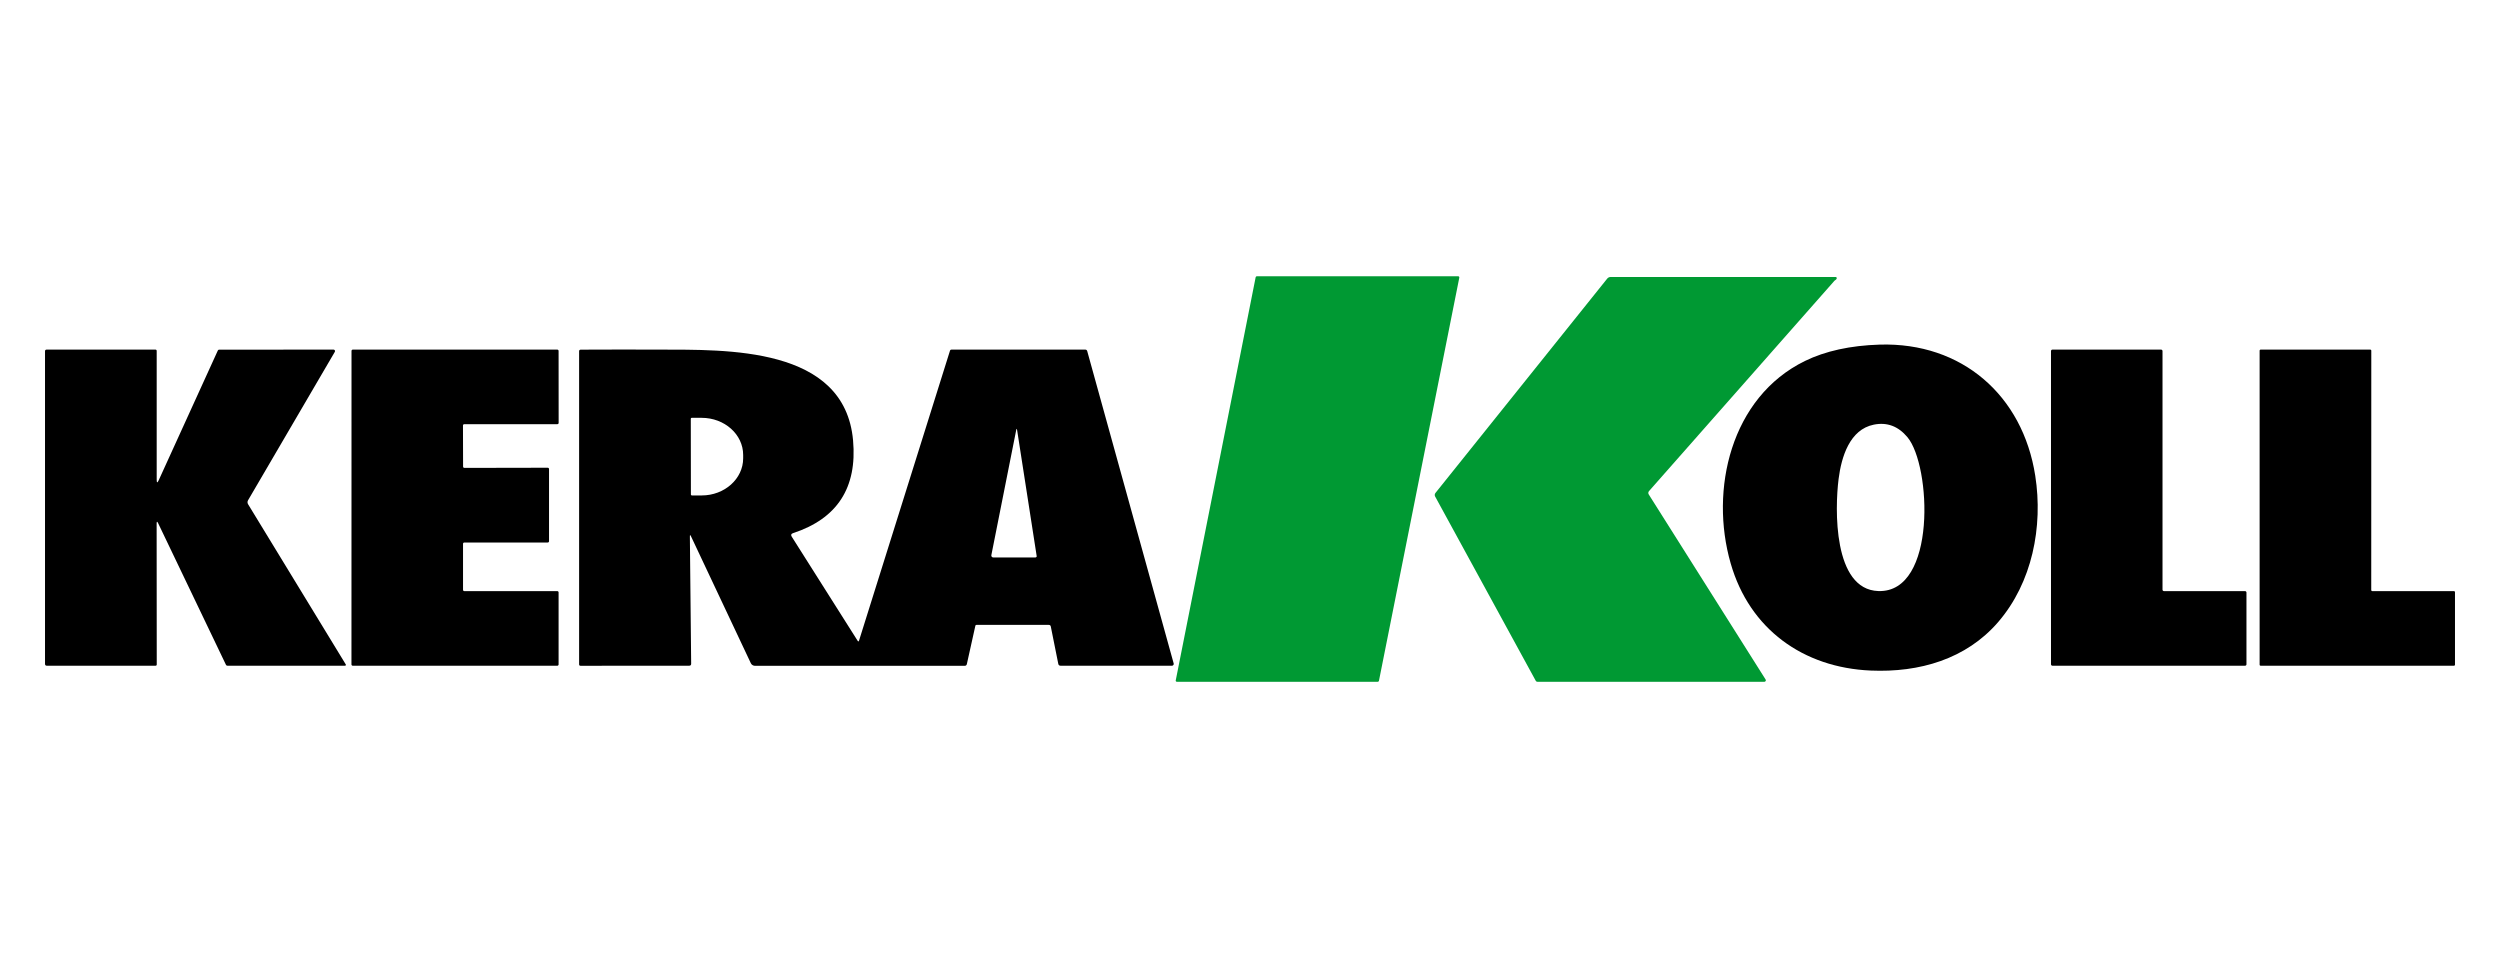
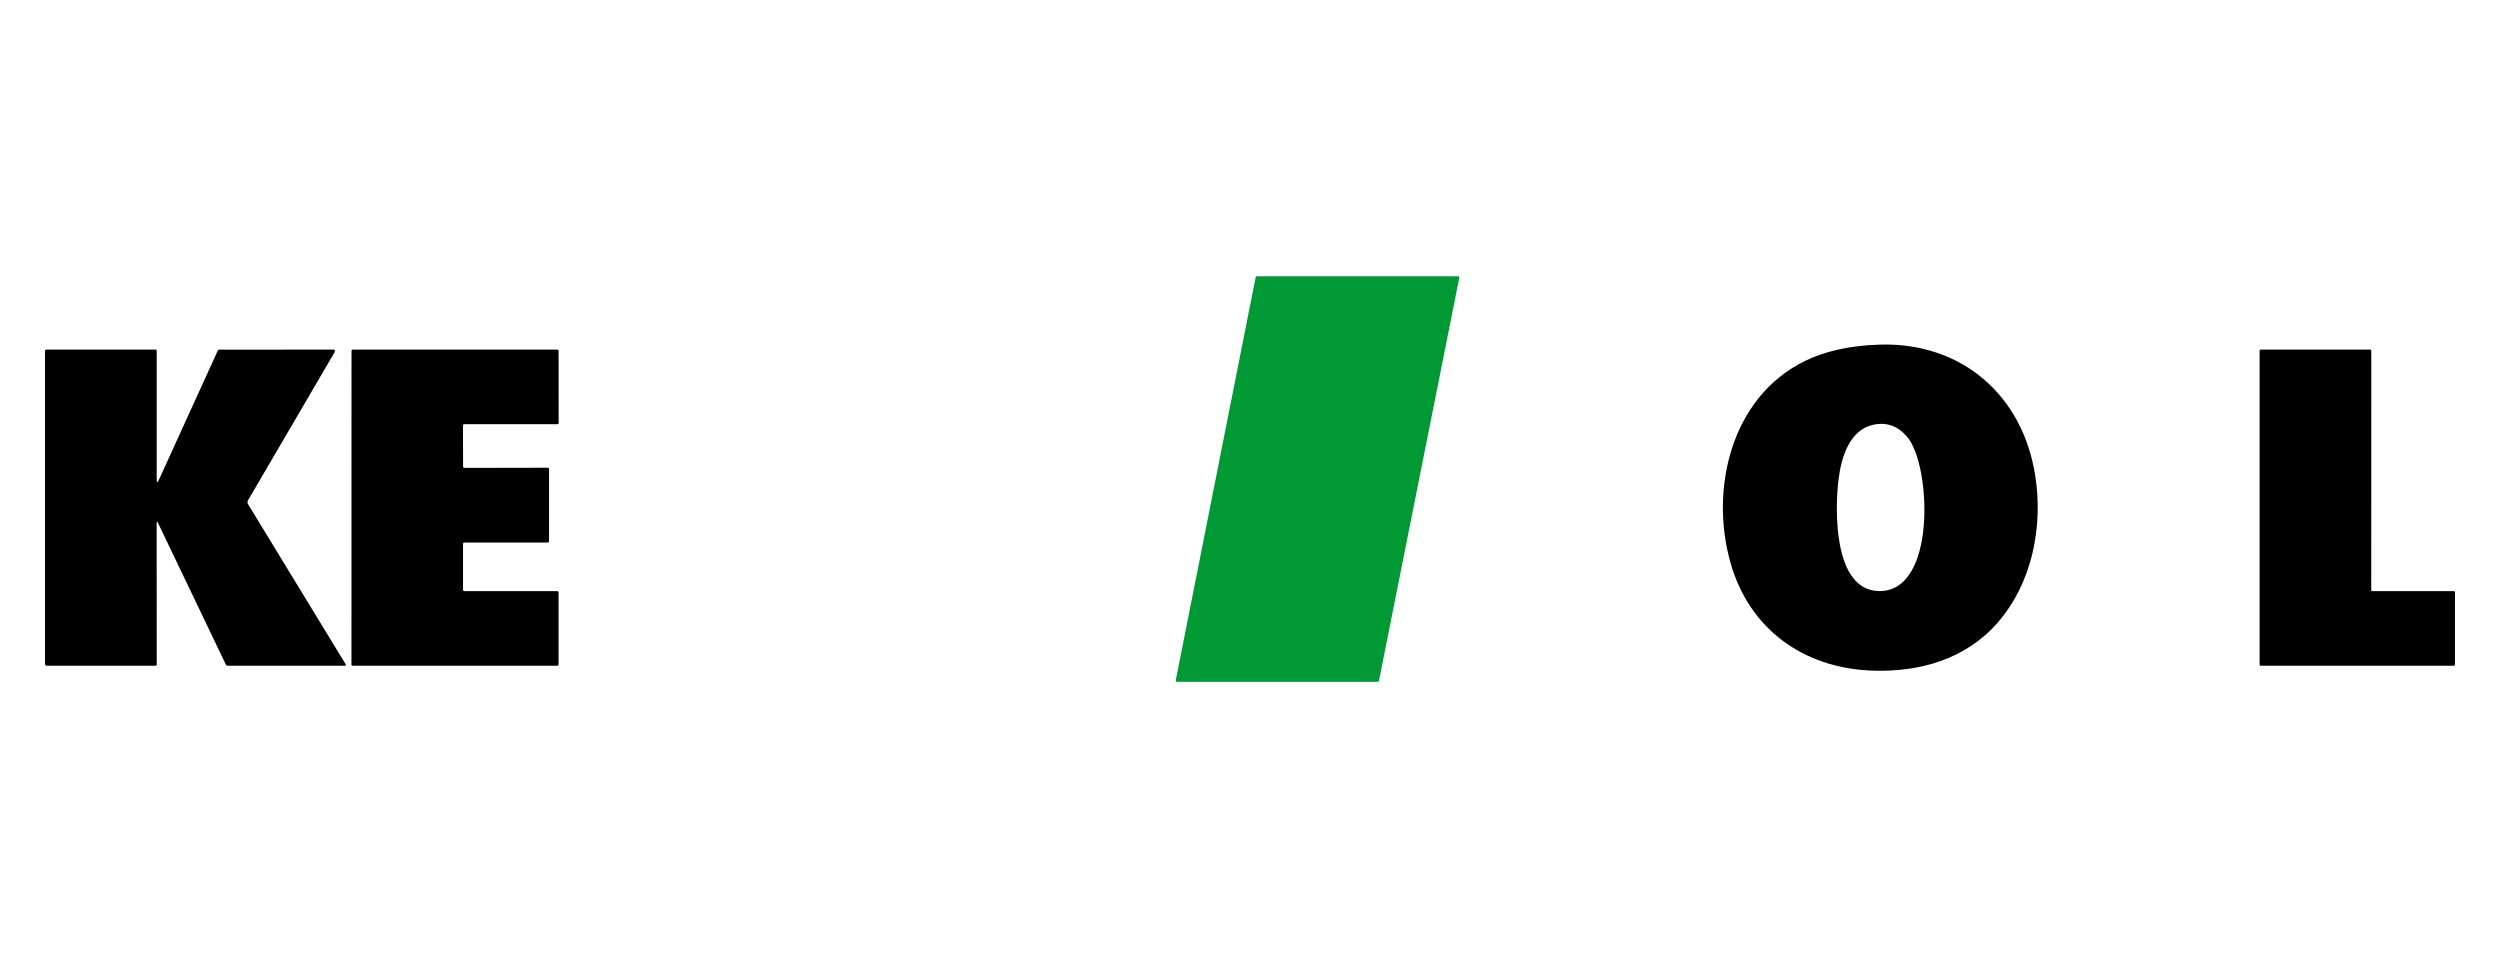
<svg xmlns="http://www.w3.org/2000/svg" xml:space="preserve" width="942px" height="361px" version="1.1" style="shape-rendering:geometricPrecision; text-rendering:geometricPrecision; image-rendering:optimizeQuality; fill-rule:evenodd; clip-rule:evenodd" viewBox="0 0 465.41 178.31">
  <defs>
    <style type="text/css"> .fil0 {fill:none} .fil2 {fill:black;fill-rule:nonzero} .fil1 {fill:#009933;fill-rule:nonzero} </style>
  </defs>
  <g id="Camada_x0020_1">
    <rect class="fil0" width="465.41" height="178.31" />
    <g id="_1770397573360">
      <path class="fil1" d="M256.49 126.9l-37.4 0c0,0 0,0 0,0 -0.12,0 -0.22,-0.1 -0.22,-0.22 0,-0.01 0,-0.03 0.01,-0.04l14.88 -75.06c0.02,-0.1 0.11,-0.17 0.21,-0.17 0.01,0 0.01,0 0.01,0l37.47 0c0.01,0 0.01,0 0.01,0 0.12,0 0.21,0.09 0.21,0.21 0,0.02 0,0.03 0,0.04l-14.96 75.06c-0.02,0.1 -0.11,0.18 -0.21,0.18 -0.01,0 -0.01,0 -0.01,0l0 0z" />
-       <path class="fil1" d="M341.46 52.3l-34.48 39.11c-0.14,0.17 -0.17,0.41 -0.05,0.6l21.76 34.46c0.03,0.05 0.05,0.1 0.05,0.15 0,0.15 -0.13,0.28 -0.28,0.28l-42.26 0c0,0 0,0 0,0 -0.12,0 -0.23,-0.06 -0.29,-0.17l-18.75 -34.34c-0.1,-0.2 -0.08,-0.45 0.06,-0.63l31.99 -39.92c0.16,-0.19 0.39,-0.3 0.64,-0.3l41.87 0c0,0 0,0 0,0 0.12,0 0.22,0.09 0.22,0.22 0,0.03 -0.01,0.06 -0.02,0.09 -0.05,0.11 -0.13,0.2 -0.23,0.26 -0.09,0.05 -0.16,0.11 -0.23,0.19z" />
      <path class="fil2" d="M348.27 124.81c-12.6,-0.54 -22.57,-7.73 -26.08,-19.95 -3.95,-13.7 0.01,-30.92 13.82,-37.68 3.81,-1.86 8.45,-2.88 13.92,-3.05 15.3,-0.46 26.63,9.44 28.96,24.41 1.48,9.48 -0.56,19.9 -6.92,27.26 -5.96,6.89 -14.65,9.4 -23.7,9.01zm0.57 -45.78c-4.49,0.9 -6.04,5.99 -6.56,10.12 -0.69,5.45 -1.06,20.59 7.41,20.86 10.92,0.36 9.81,-23.39 5.41,-28.64 -1.72,-2.06 -3.8,-2.83 -6.26,-2.34z" />
      <path class="fil2" d="M29.16 97.44l0.02 26.23c0,0.16 -0.08,0.24 -0.24,0.24l-20.22 0c-0.23,0 -0.34,-0.12 -0.34,-0.35l0 -58.19c0,-0.21 0.1,-0.31 0.31,-0.31l20.26 0c0.12,0 0.22,0.1 0.22,0.23l0 23.98c0,0.63 0.13,0.66 0.39,0.08l10.99 -24.12c0.04,-0.11 0.13,-0.16 0.24,-0.16l21.3 -0.01c0,0 0,0 0,0 0.15,0 0.28,0.12 0.28,0.28 0,0.05 -0.01,0.1 -0.04,0.14l-16.16 27.64c-0.13,0.23 -0.12,0.5 0.01,0.72l18.19 29.83c0.01,0.01 0.02,0.03 0.02,0.04 0.02,0.09 -0.03,0.17 -0.12,0.2 -0.01,0 -0.03,0 -0.04,0l-21.89 0c-0.12,0 -0.22,-0.06 -0.27,-0.16l-12.63 -26.37c-0.19,-0.39 -0.28,-0.37 -0.28,0.06z" />
      <path class="fil2" d="M86.2 101.21l0 8.57c0,0.13 0.1,0.24 0.23,0.24l17.32 0c0.13,0 0.24,0.11 0.24,0.24l0 13.41c0,0.13 -0.1,0.24 -0.23,0.24l-38.09 0c-0.13,0 -0.24,-0.1 -0.24,-0.24l0.01 -58.37c0,-0.13 0.11,-0.24 0.24,-0.24l38.07 0c0.13,0 0.24,0.11 0.24,0.24l0.01 13.41c0,0.13 -0.11,0.23 -0.24,0.23l-17.33 0c-0.13,0 -0.24,0.11 -0.24,0.24l0.02 7.66c0,0.14 0.11,0.24 0.24,0.24l15.52 -0.03c0.13,0 0.24,0.11 0.24,0.24l0 13.44c0,0.13 -0.1,0.24 -0.24,0.24l-15.53 0c-0.13,0 -0.24,0.1 -0.24,0.24l0 0z" />
-       <path class="fil2" d="M128.43 99.87l0.24 23.65c0.01,0.26 -0.12,0.39 -0.38,0.39l-20.21 0.01c-0.18,0 -0.27,-0.09 -0.27,-0.28l0 -58.27c0,-0.19 0.1,-0.29 0.3,-0.3 4.87,-0.02 9.74,-0.03 14.59,-0.01 12.47,0.05 34.54,-0.67 36.11,16.9 0.79,8.81 -2.94,14.57 -11.18,17.27 -0.36,0.12 -0.43,0.33 -0.24,0.65l12.31 19.45c0.02,0.03 0.06,0.05 0.1,0.05 0.04,0 0.09,-0.03 0.1,-0.08l16.94 -54c0.04,-0.16 0.15,-0.24 0.31,-0.24l24.87 0c0.2,0 0.32,0.09 0.38,0.28l16.09 58.13c0.01,0.01 0.01,0.03 0.01,0.05 0.03,0.19 -0.1,0.36 -0.29,0.39 -0.01,0 -0.03,0 -0.05,0l-20.71 0c-0.25,0 -0.4,-0.12 -0.44,-0.36l-1.39 -6.93c-0.04,-0.21 -0.17,-0.31 -0.37,-0.31l-13.49 0c-0.08,0 -0.16,0.06 -0.18,0.14l-1.59 7.16c-0.04,0.19 -0.2,0.32 -0.39,0.32l-39.05 0c-0.34,-0.01 -0.65,-0.2 -0.78,-0.5l-11.13 -23.61c-0.15,-0.32 -0.22,-0.3 -0.21,0.05zm0.17 -21.94l0.02 14.11c0,0.09 0.08,0.17 0.17,0.17l1.84 0c4.26,0 7.72,-3.1 7.72,-6.91l0 -0.64c0,0.01 0,0.01 0,0.01 0,-3.82 -3.46,-6.91 -7.73,-6.91 0,0 0,0 0,0l-1.86 0c-0.09,0 -0.16,0.07 -0.16,0.17l0 0zm64.39 25.55l-3.64 -23.43c-0.05,-0.32 -0.11,-0.32 -0.17,-0.01l-4.63 23.3c0,0.02 0,0.04 0,0.06 0,0.19 0.15,0.35 0.34,0.35 0,0 0,0 0,0l7.87 0c0.13,0 0.24,-0.11 0.24,-0.24 0,-0.01 0,-0.02 -0.01,-0.03l0 0z" />
-       <path class="fil2" d="M402.85 110.02l15.09 0c0.15,0 0.27,0.12 0.27,0.26l0 13.37c0,0.15 -0.12,0.26 -0.27,0.26l-35.85 0c-0.15,0 -0.27,-0.12 -0.27,-0.27l0 -58.31c0,-0.15 0.12,-0.27 0.26,-0.27l20.24 0c0.14,0 0.26,0.12 0.26,0.27l0 44.43c0,0.14 0.12,0.26 0.27,0.26l0 0z" />
      <path class="fil2" d="M457.03 110.22l0 13.5c0,0.11 -0.09,0.19 -0.2,0.19l-35.97 0c-0.11,0 -0.2,-0.08 -0.2,-0.19l0 -58.46c0,-0.11 0.09,-0.2 0.2,-0.2l20.39 0c0.11,0 0.2,0.09 0.2,0.2l-0.01 44.56c0,0.11 0.09,0.2 0.19,0.2l15.2 0c0.11,0 0.2,0.09 0.2,0.2l0 0z" />
    </g>
  </g>
</svg>